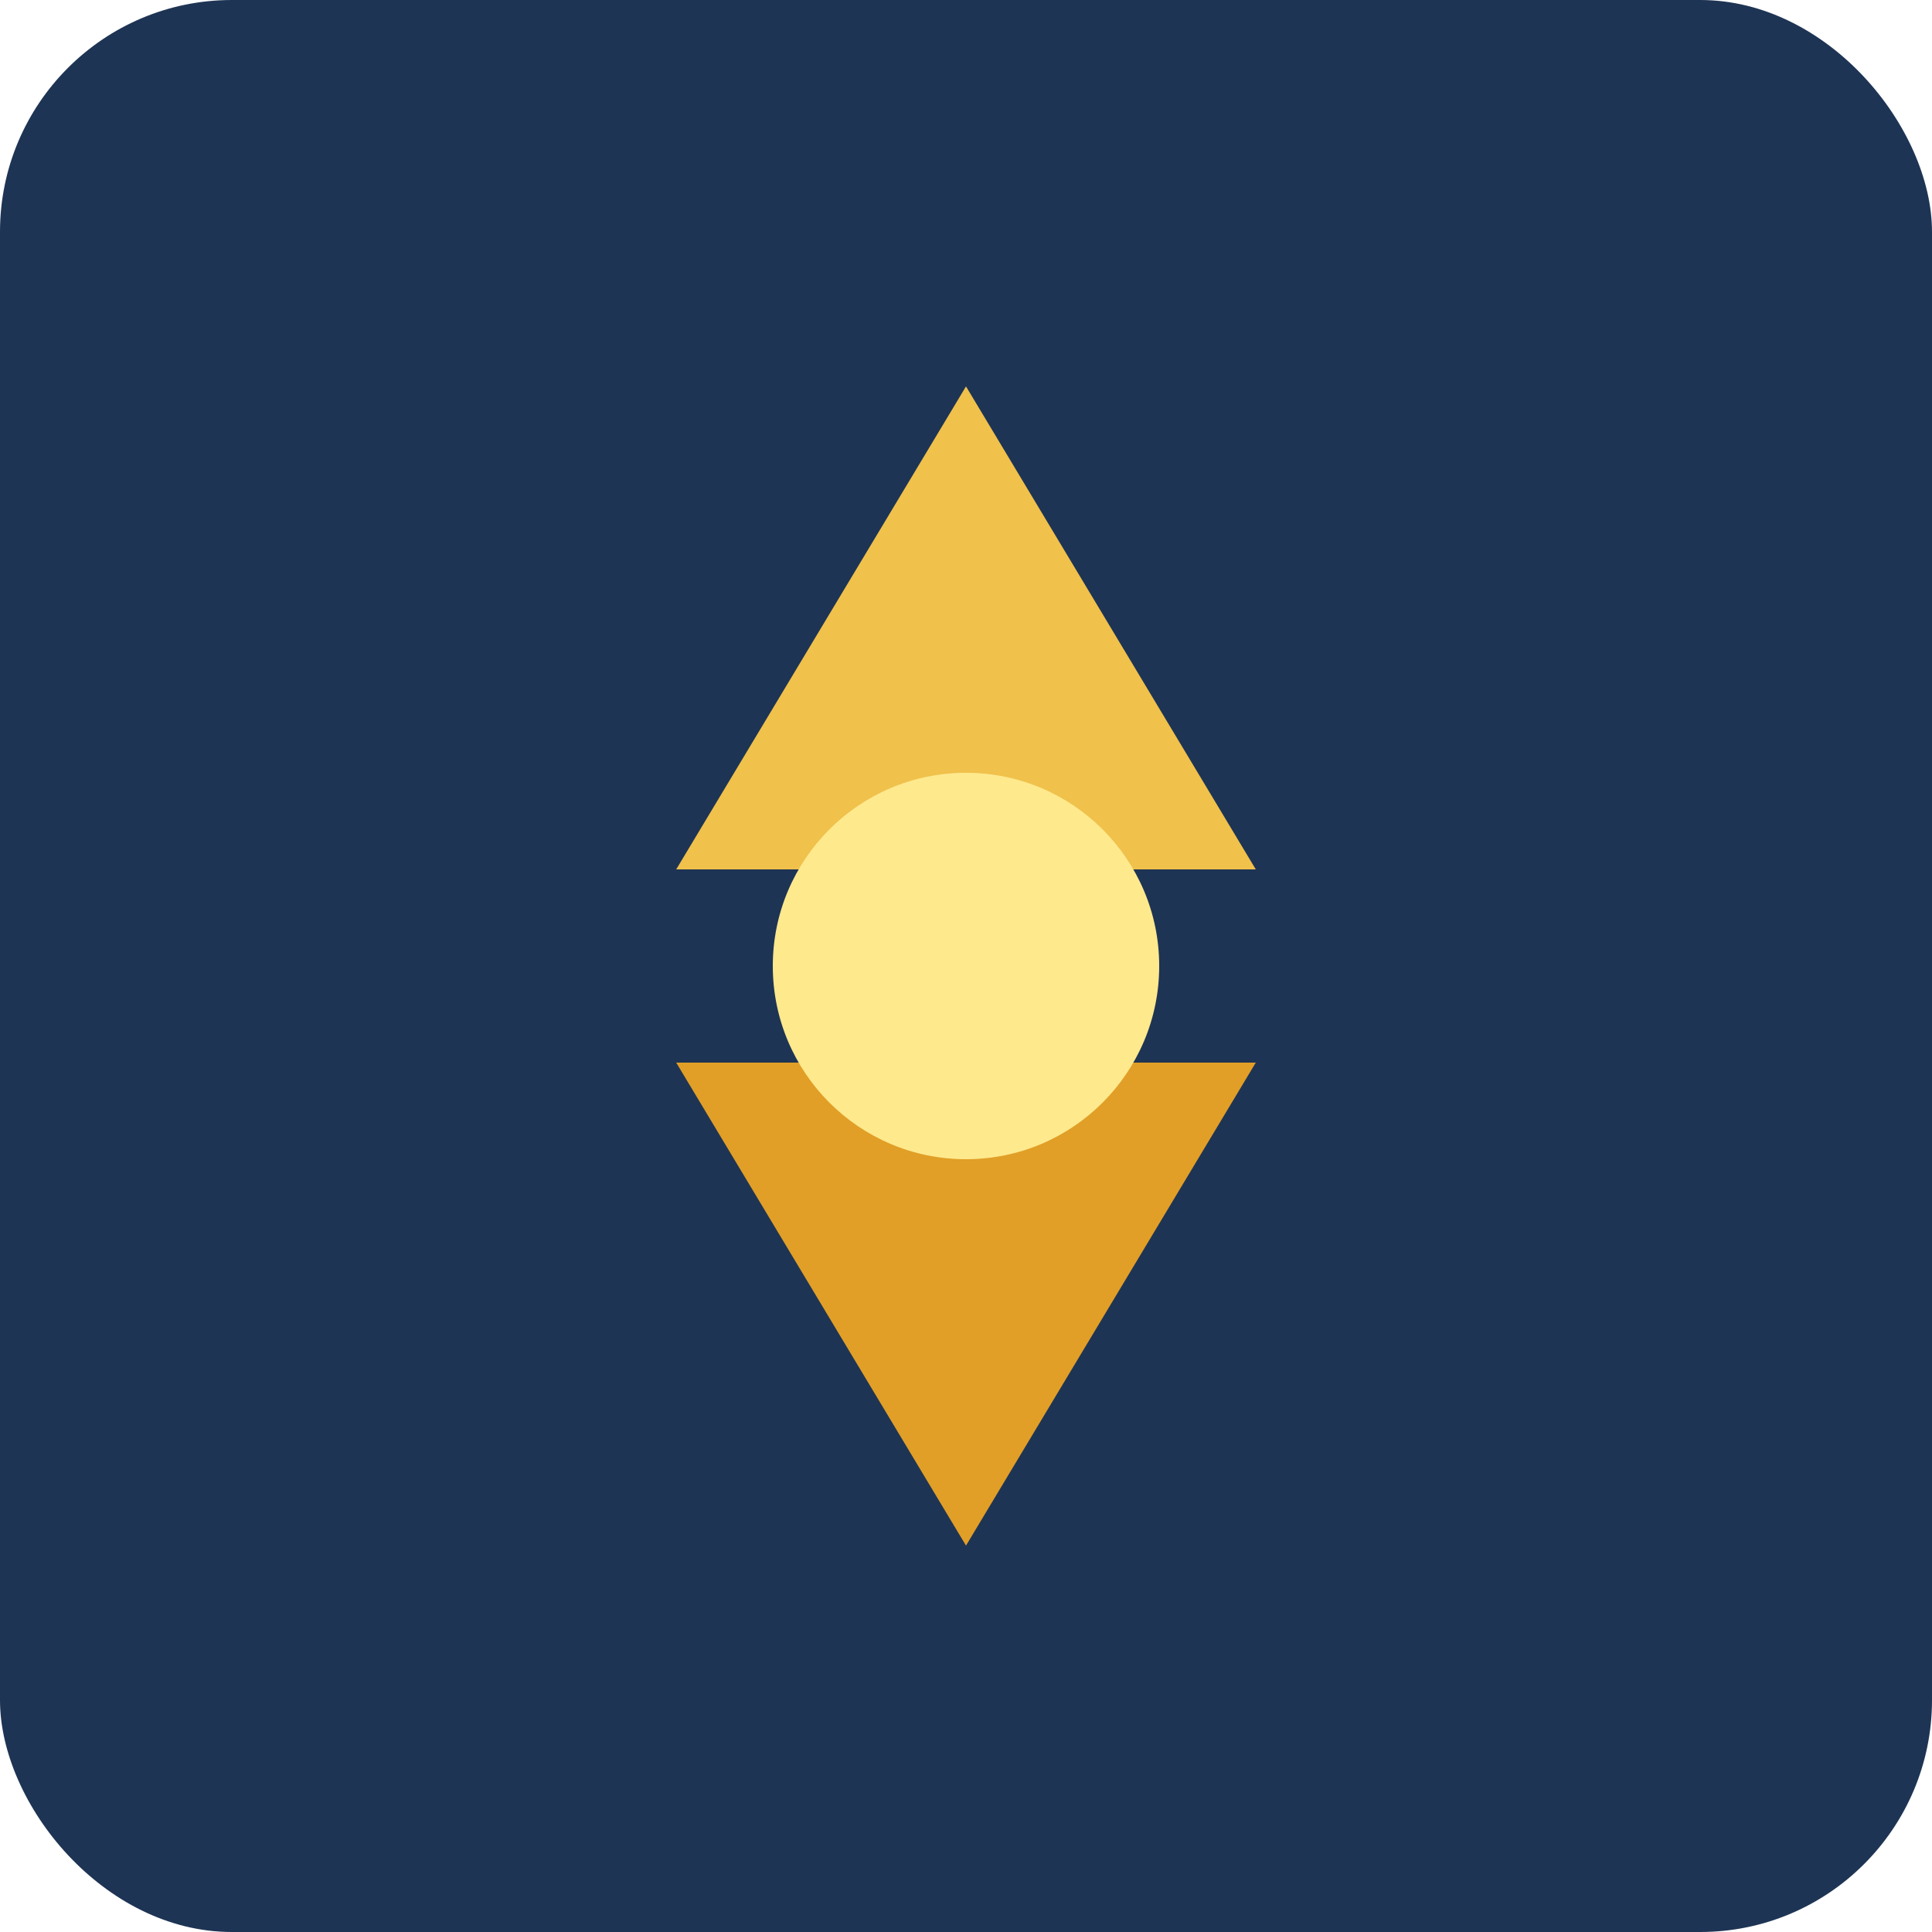
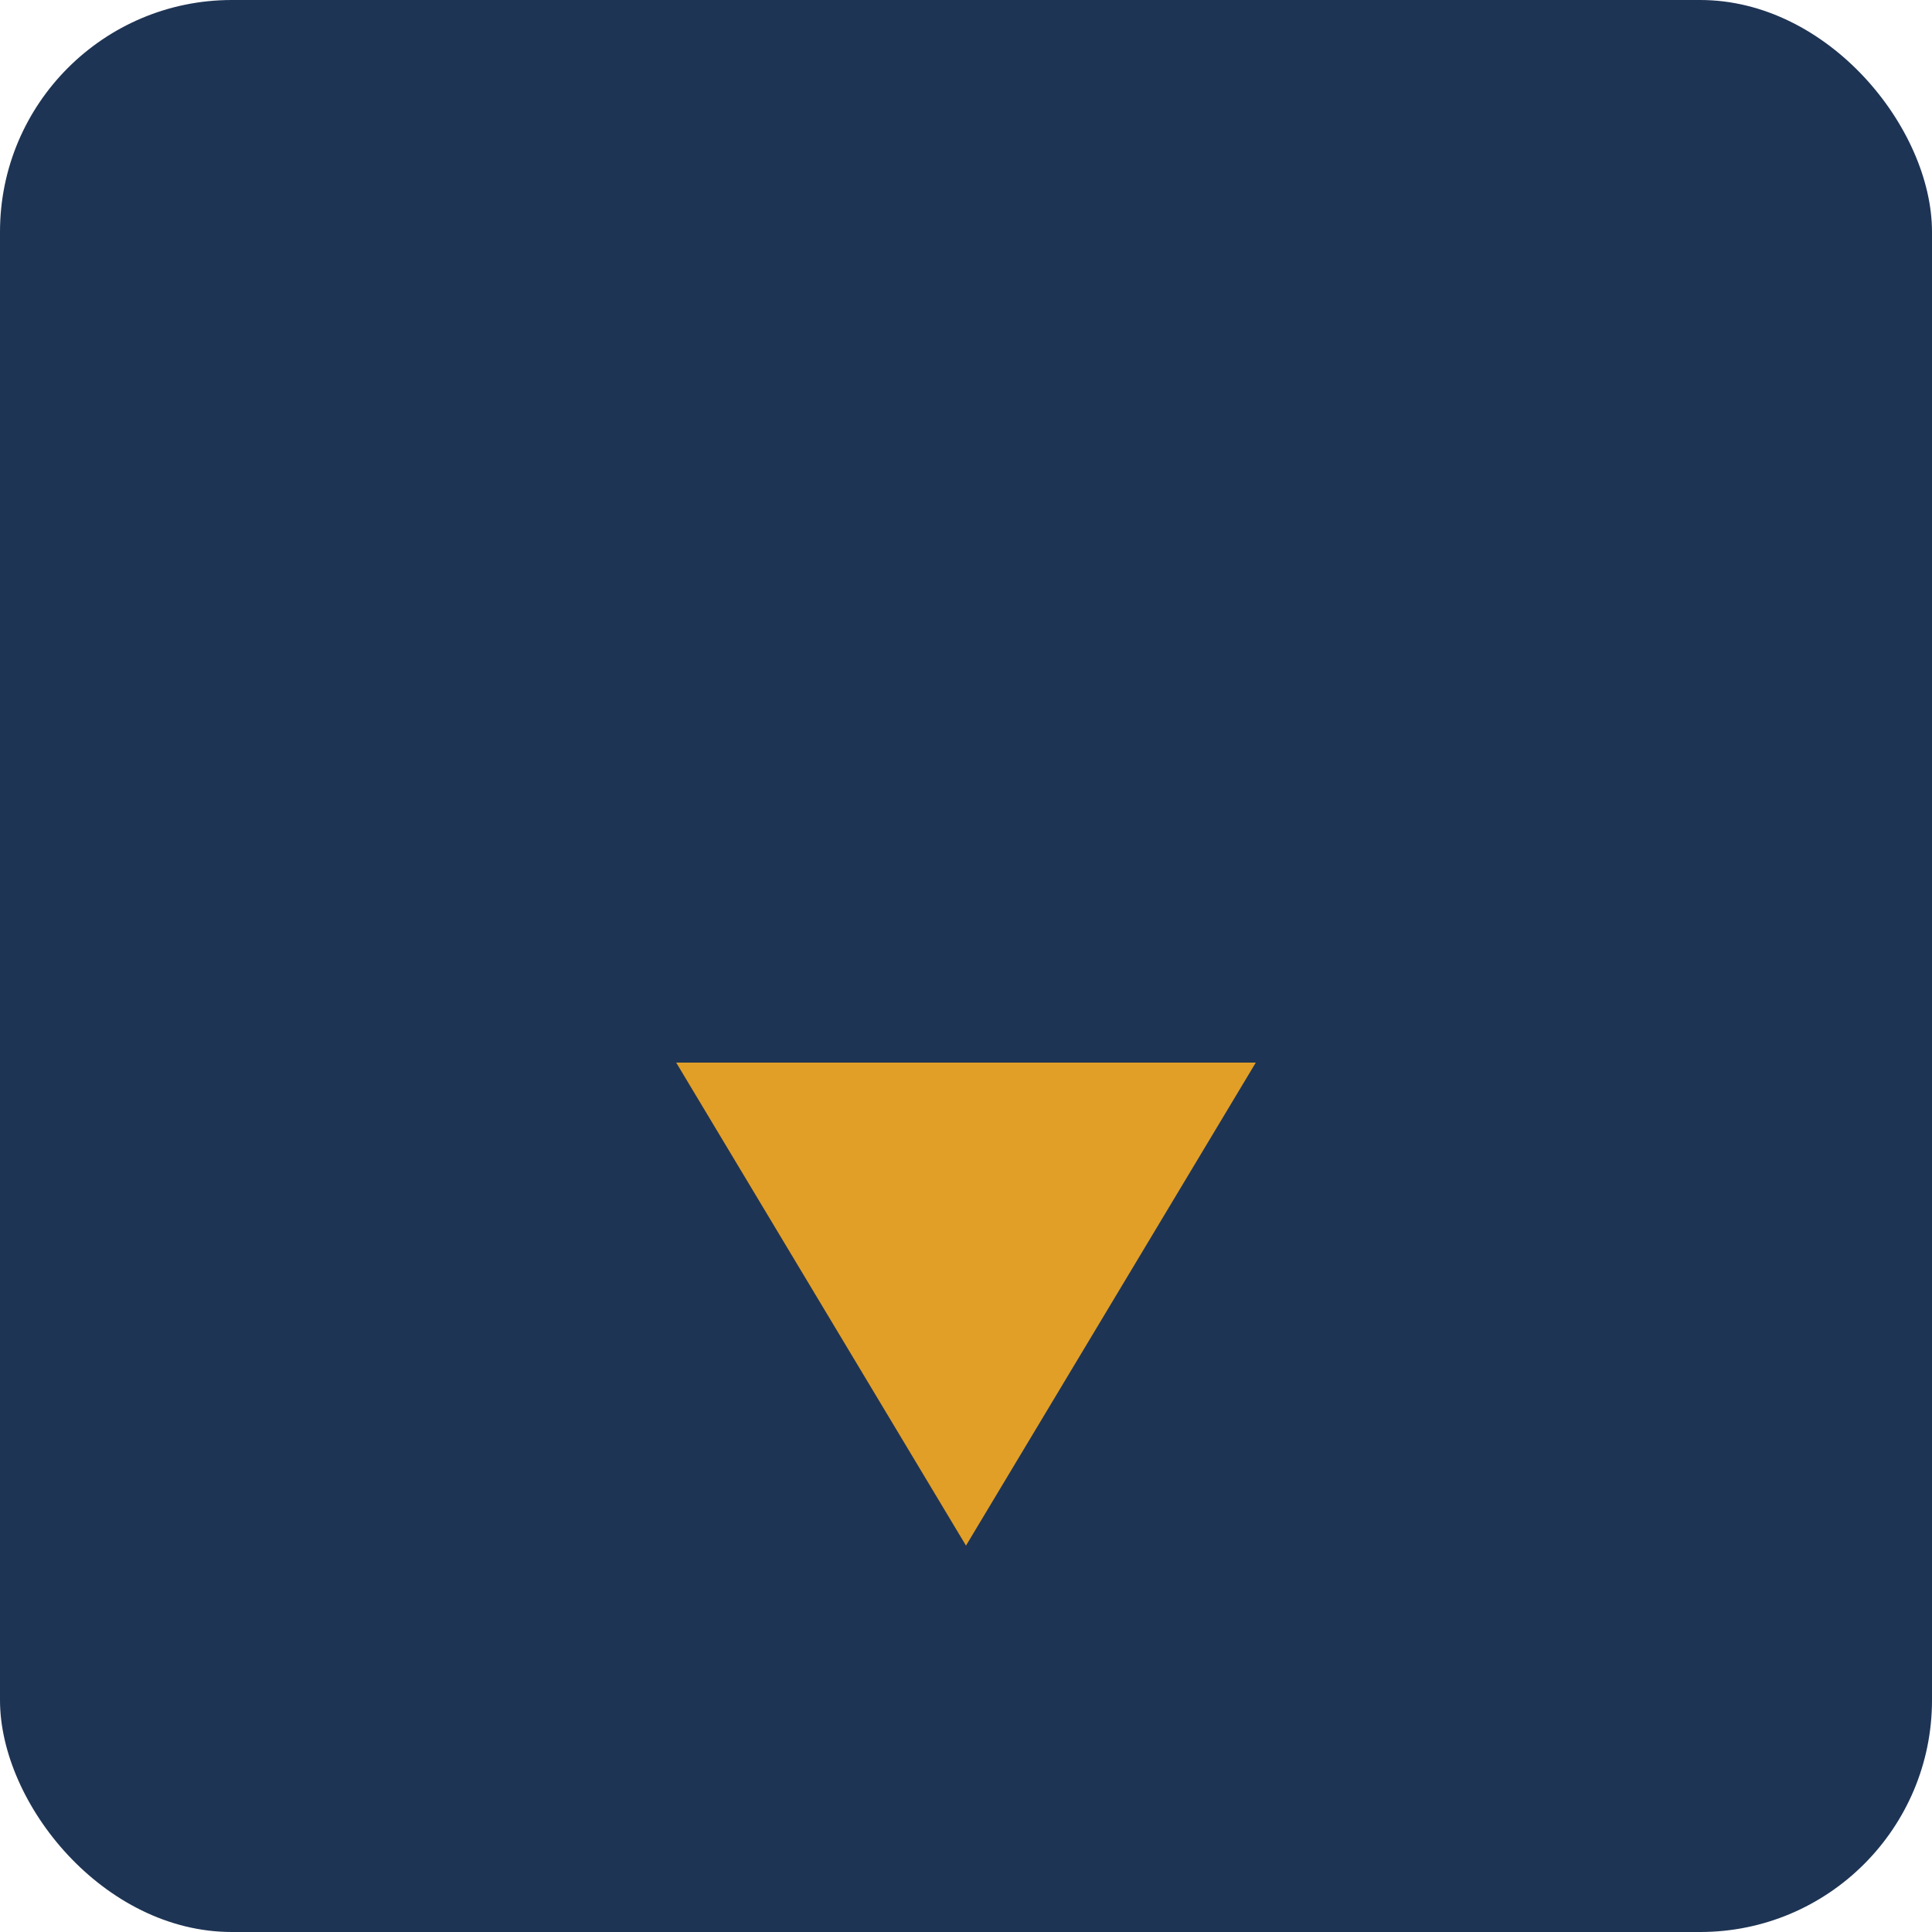
<svg xmlns="http://www.w3.org/2000/svg" viewBox="0 0 100 100" fill="none">
  <rect width="100" height="100" rx="12" fill="#1e3454" />
-   <path d="M50 20L65 45H35L50 20Z" fill="#f0c14b" />
+   <path d="M50 20H35L50 20Z" fill="#f0c14b" />
  <path d="M50 80L35 55H65L50 80Z" fill="#e19f27" />
-   <circle cx="50" cy="50" r="10" fill="#ffe98d" />
</svg>